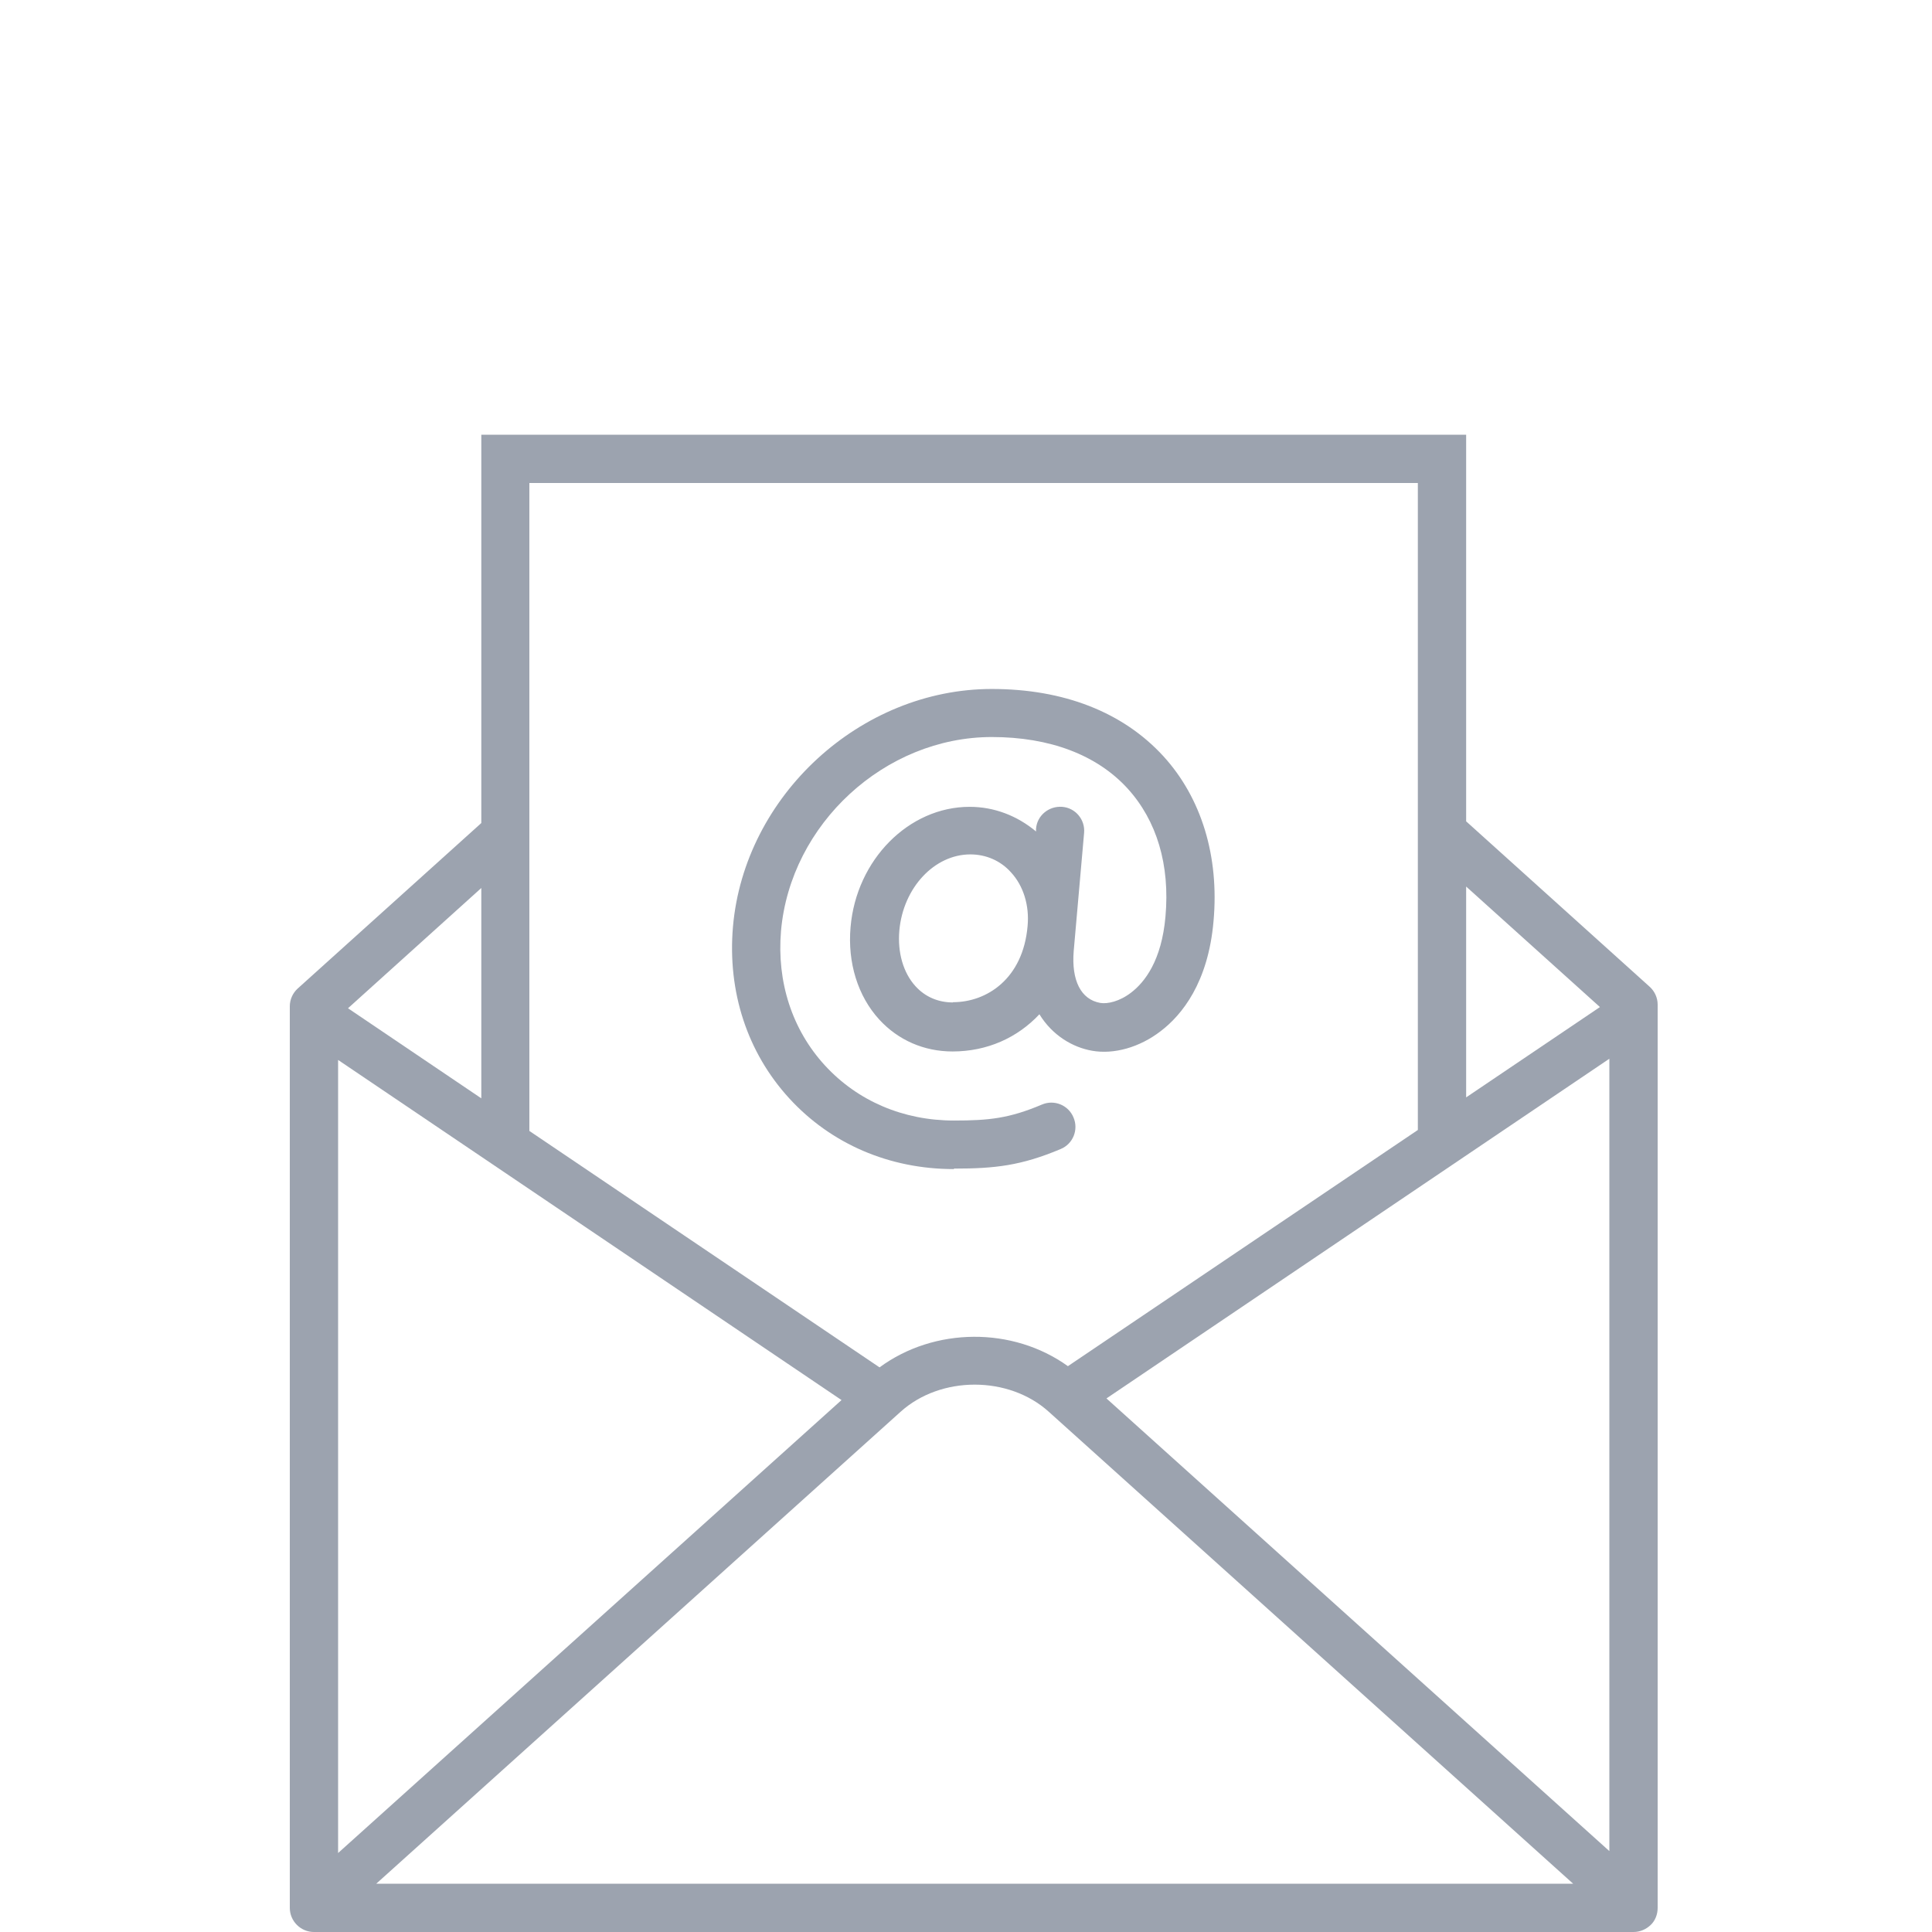
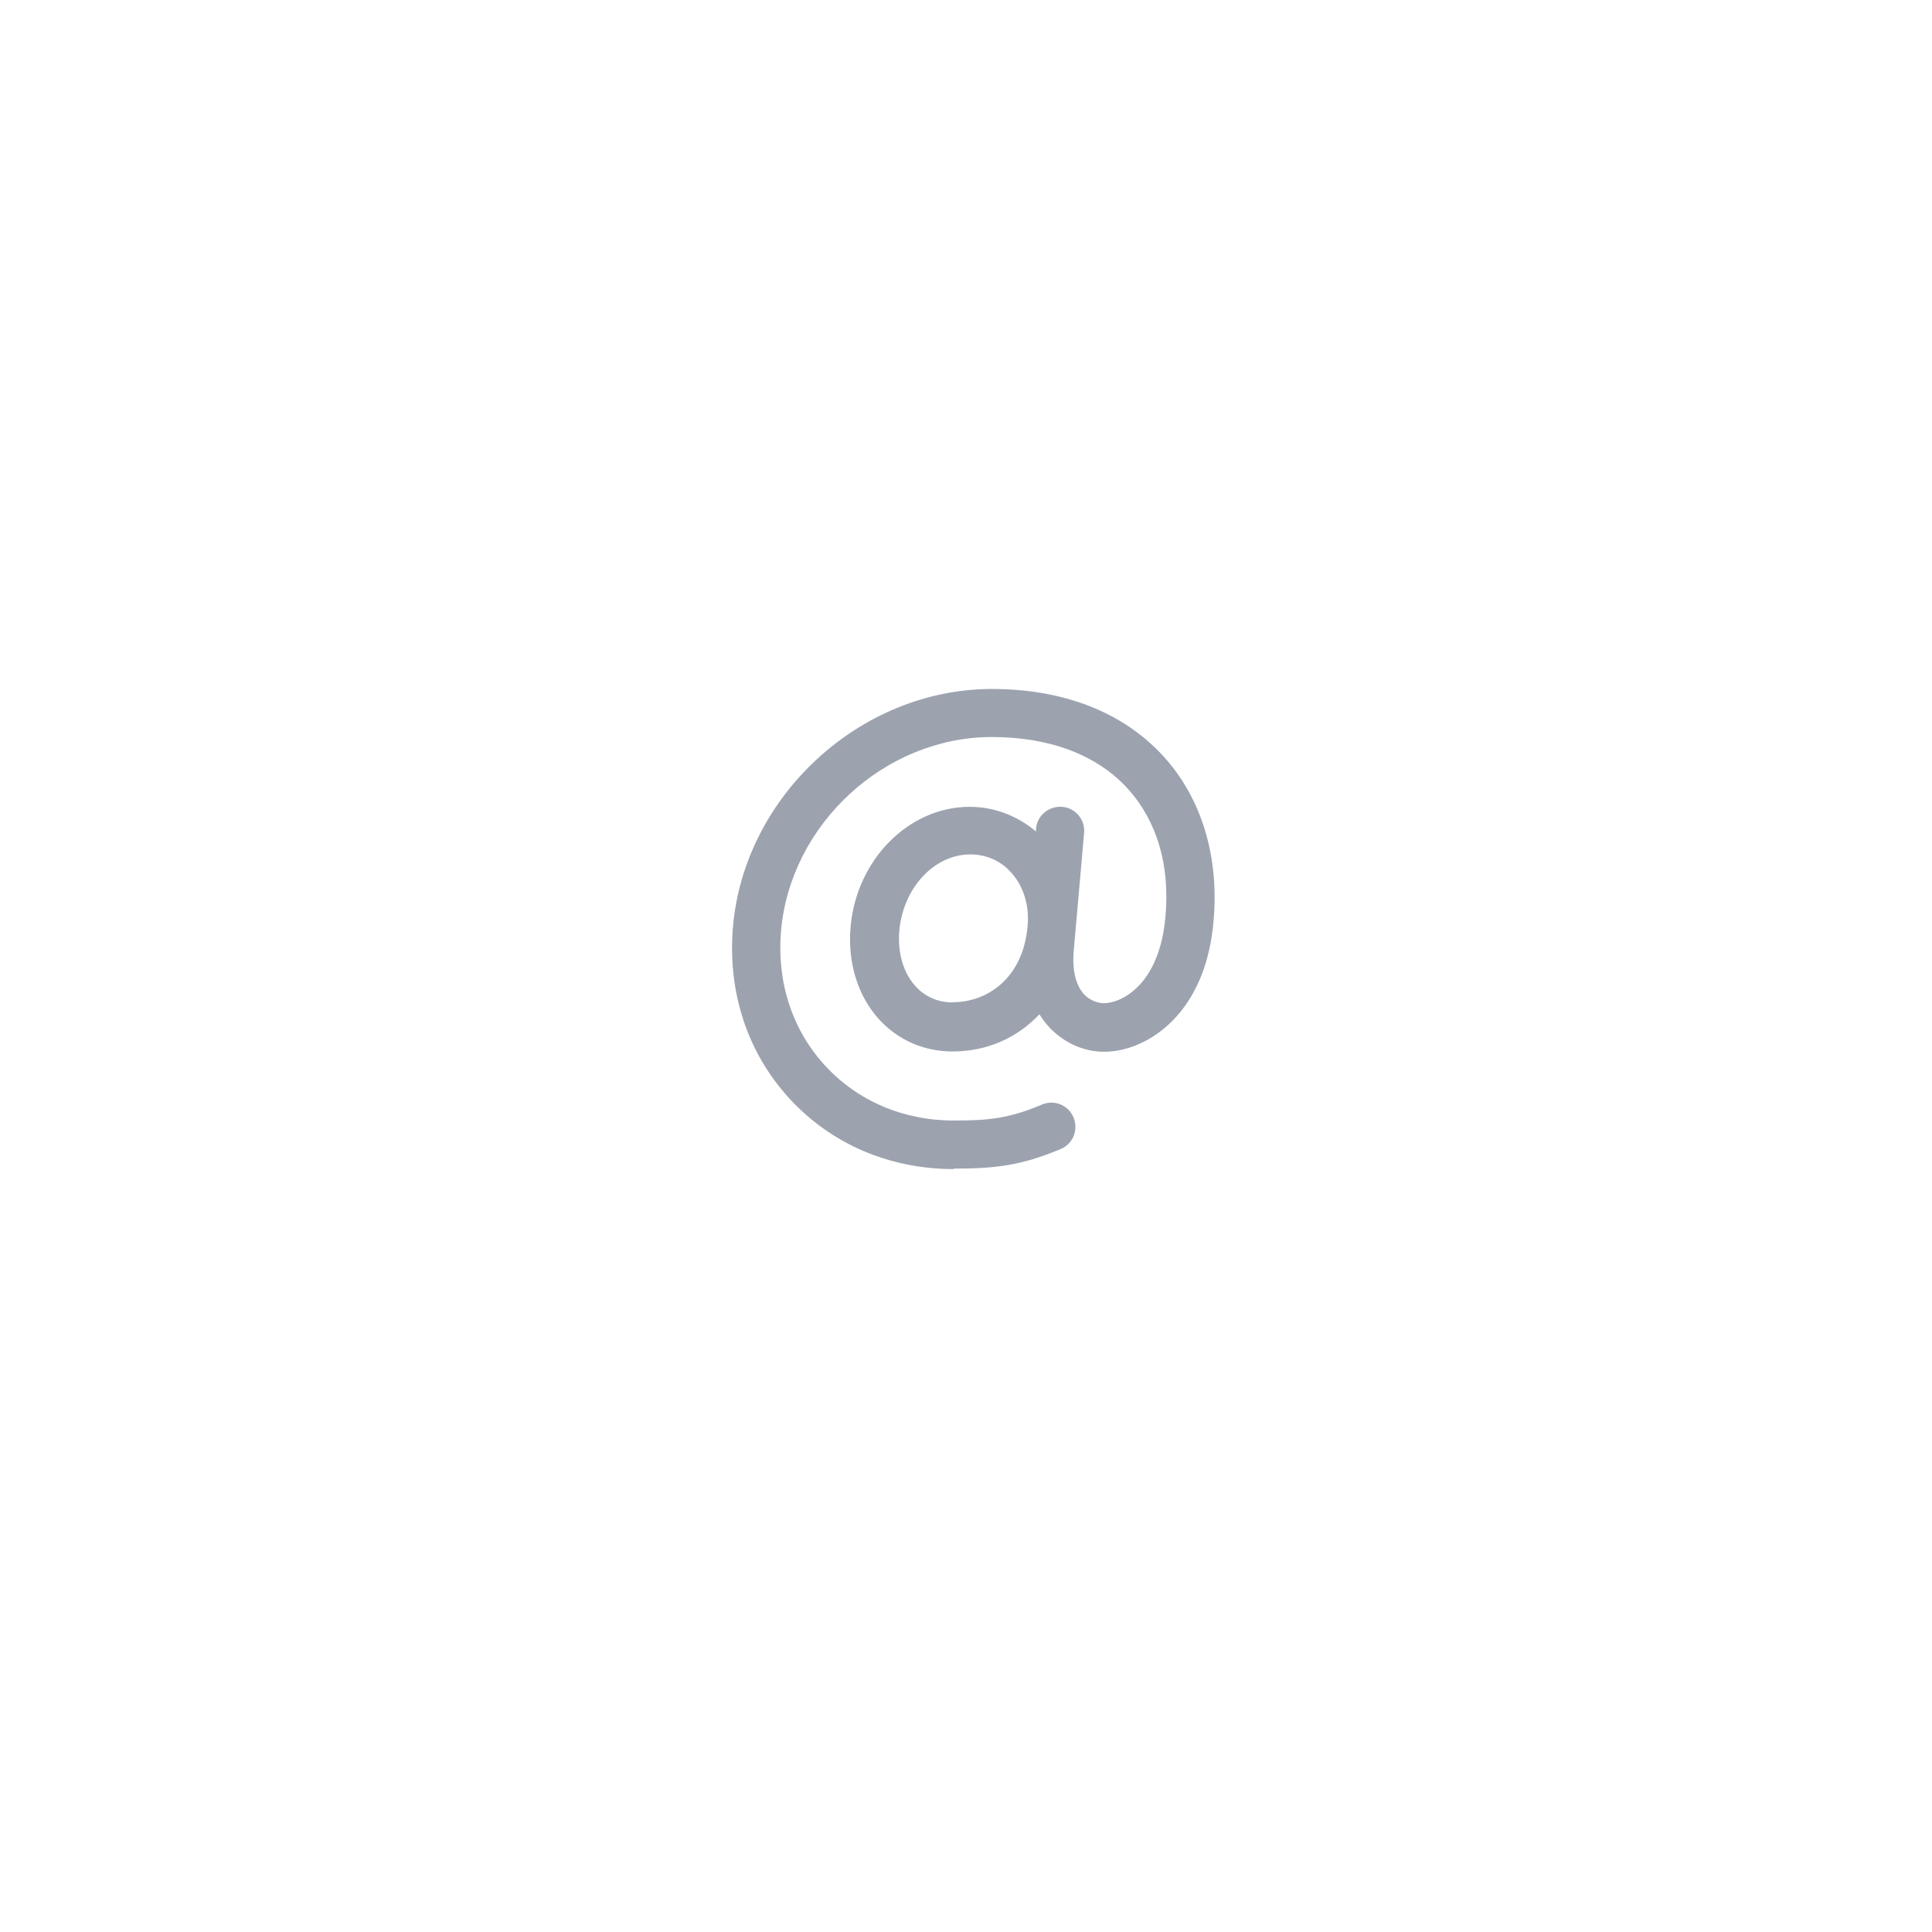
<svg xmlns="http://www.w3.org/2000/svg" width="80" height="80" viewBox="0 0 80 80" fill="none">
-   <path d="M68.64 41.6C68.64 41.32 68.52 41.05 68.31 40.86L60.71 34.01V18H19.93V34.08L12.33 40.93C12.12 41.12 12 41.39 12 41.67V79C12 79.55 12.45 80 13 80H67.64C67.91 80 68.16 79.89 68.35 79.71C68.54 79.53 68.64 79.27 68.64 79V41.6ZM34.85 57.97L14 76.73V43.89L34.84 57.97H34.85ZM37.29 58.46C38.95 56.96 41.77 56.96 43.43 58.46L65.14 78H15.58L37.29 58.46ZM45.81 57.91L66.64 43.84V76.65L45.81 57.9V57.91ZM66.25 41.7L60.71 45.44V36.71L66.25 41.7ZM58.71 20V46.79L44.22 56.57C41.94 54.93 38.69 54.95 36.42 56.62L21.92 46.83V20H58.7H58.71ZM19.93 45.48L14.41 41.75L19.93 36.77V45.48Z" fill="#9CA3AF" />
  <path d="M39.51 48.389C41.19 48.389 42.28 48.269 43.92 47.579C44.43 47.369 44.67 46.779 44.45 46.269C44.24 45.759 43.65 45.519 43.14 45.739C41.79 46.309 40.96 46.399 39.5 46.399C37.4 46.399 35.51 45.589 34.16 44.119C32.8 42.639 32.16 40.659 32.34 38.549C32.73 34.119 36.64 30.519 41.07 30.519C43.47 30.519 45.42 31.259 46.69 32.649C47.9 33.979 48.45 35.809 48.26 37.949C48.1 39.779 47.4 40.669 46.84 41.099C46.36 41.469 45.86 41.579 45.56 41.529C44.76 41.389 44.36 40.599 44.46 39.379L44.89 34.489C44.94 33.939 44.53 33.449 43.98 33.409C43.43 33.369 42.94 33.769 42.9 34.319V34.429C42.12 33.779 41.17 33.409 40.15 33.409C37.63 33.409 35.46 35.599 35.22 38.389C35.09 39.859 35.52 41.249 36.41 42.219C37.19 43.069 38.26 43.539 39.44 43.539C40.88 43.539 42.13 42.969 43.04 41.999C43.58 42.879 44.42 43.369 45.22 43.509C46.13 43.669 47.19 43.369 48.06 42.699C48.94 42.029 50.03 40.689 50.25 38.139C50.49 35.459 49.75 33.039 48.17 31.309C46.5 29.489 44.05 28.529 41.07 28.529C35.63 28.529 30.82 32.949 30.35 38.379C30.12 41.059 30.94 43.579 32.68 45.479C34.41 47.369 36.83 48.409 39.49 48.409L39.51 48.389ZM39.46 41.509C38.85 41.509 38.31 41.279 37.91 40.839C37.4 40.279 37.16 39.439 37.24 38.529C37.4 36.759 38.69 35.379 40.18 35.379C40.83 35.379 41.43 35.639 41.86 36.119C42.38 36.679 42.63 37.499 42.55 38.349C42.36 40.529 40.86 41.499 39.46 41.499V41.509Z" fill="#9CA3AF" />
</svg>